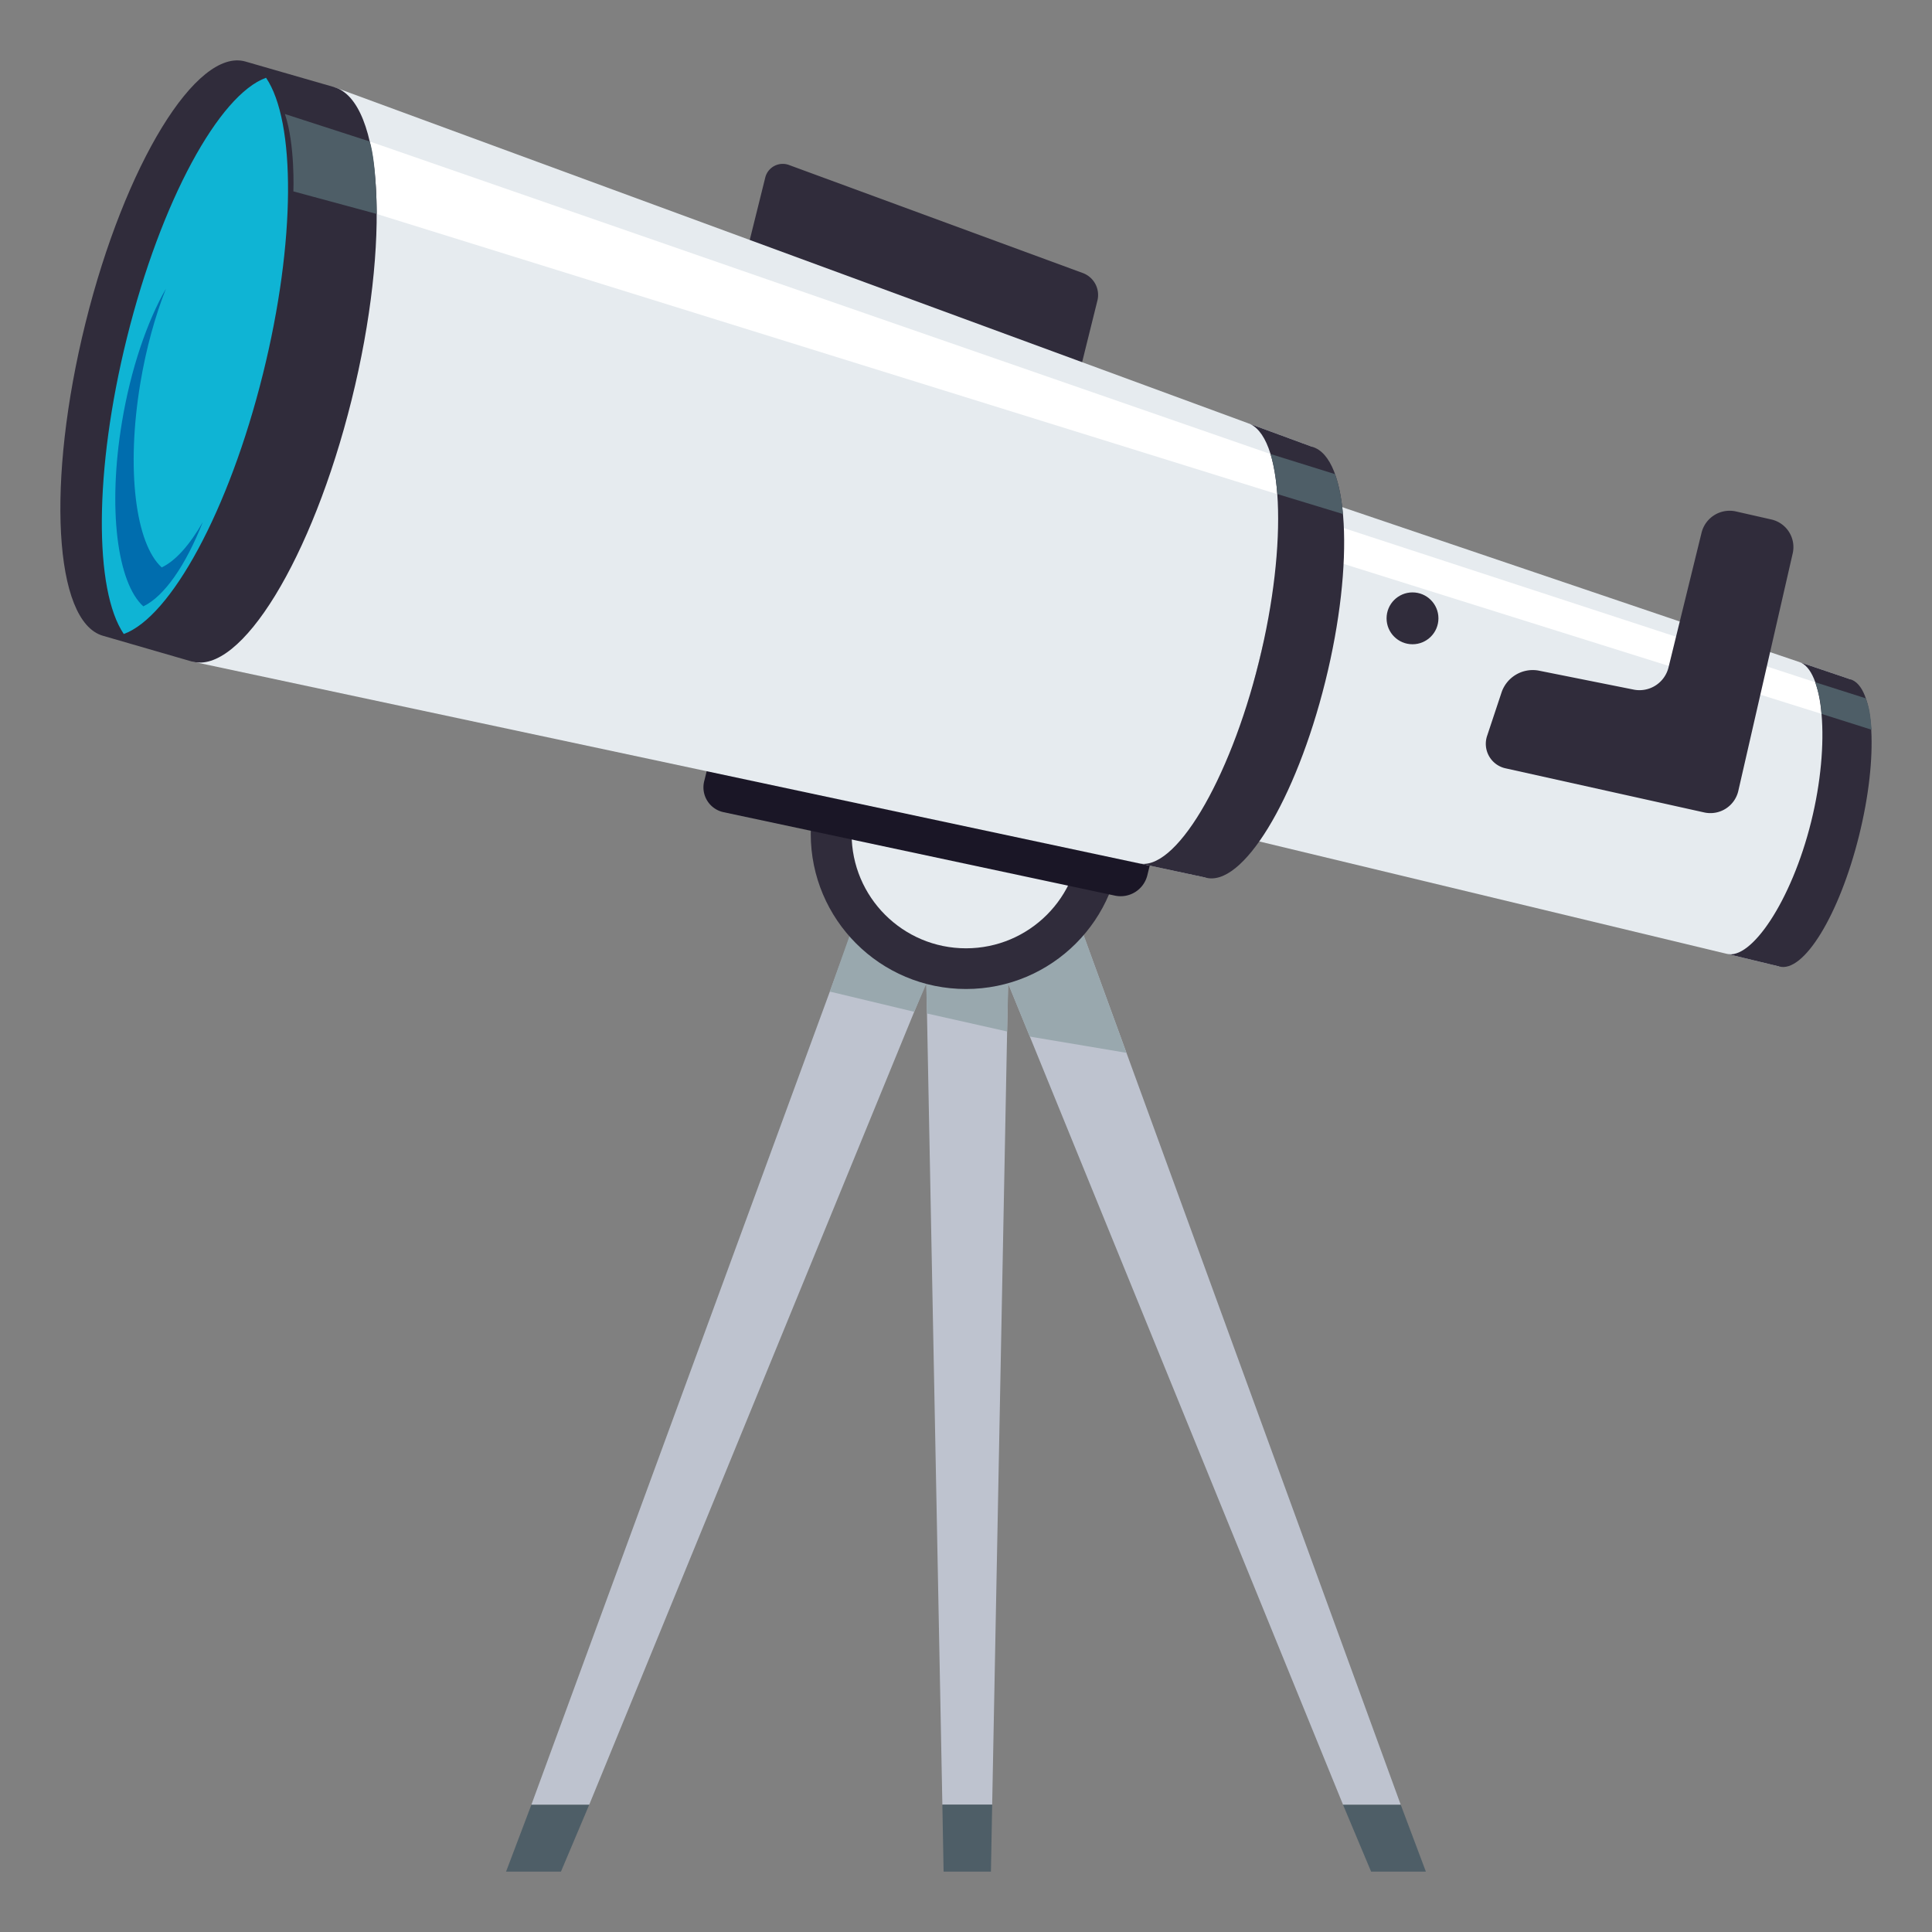
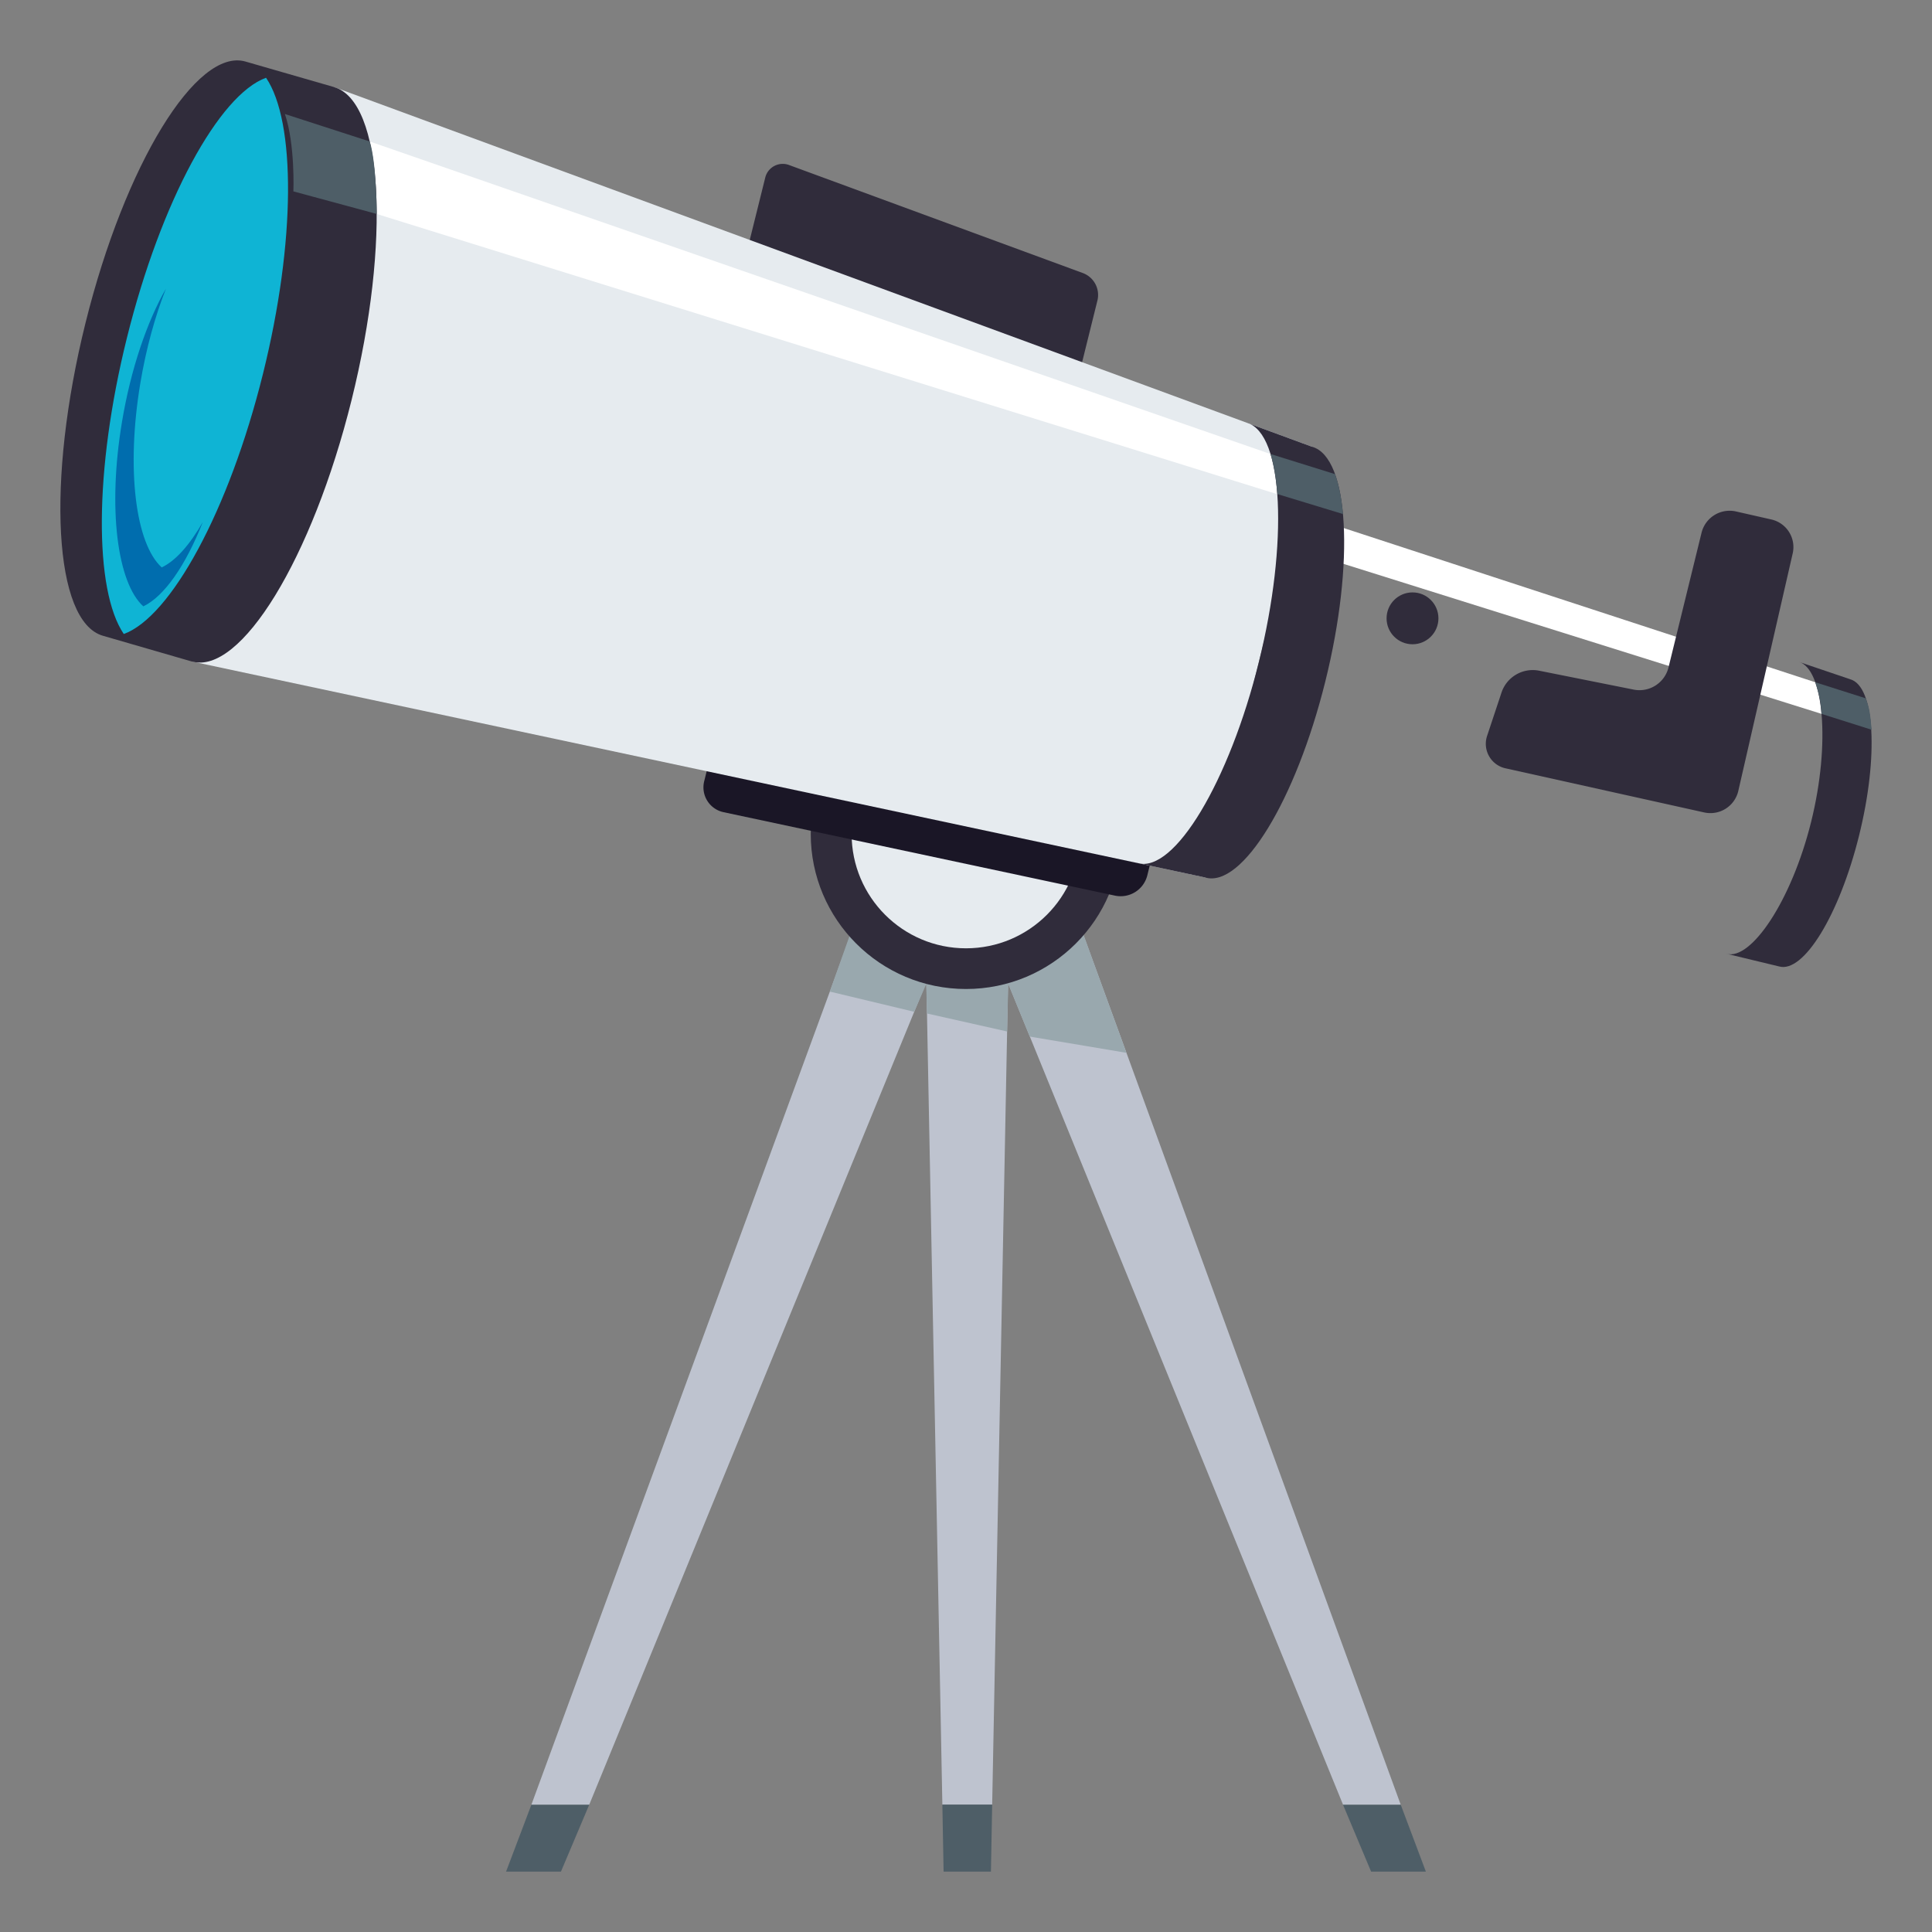
<svg xmlns="http://www.w3.org/2000/svg" width="64" height="64">
  <rect width="100%" height="100%" fill="#808080" stroke="none" />
  <path fill="#4E5E67" d="M16.764 62h1.818l.938-2.219h-1.916zm27.724-2.219L45.42 62h1.814l-.834-2.219z" />
  <path fill="#BEC3CF" d="M35.602 30.179l-7.156.062-10.842 29.54h1.916l11.426-27.878c.338.085 1.813.079 2.17-.015l11.373 27.893H46.4L35.602 30.179z" />
  <path fill="#BEC3CF" d="M33.553 24.287h-3.026l.69 35.494h1.65z" />
  <path fill="#4E5E67" d="M31.217 59.781L31.258 62h1.568l.041-2.219z" />
  <path fill="#99A8AE" d="M30.656 31.652l.052 1.921 2.653.596.061-2.423z" />
  <path fill="#99A8AE" d="M28.609 29.689l-1.121 3.158 2.796.67 1.075-2.474zm4.188 1.432l1.316 3.217 3.201.538-1.751-4.817z" />
  <ellipse fill="#302C3B" cx="32" cy="27.625" rx="5.143" ry="5.137" />
  <circle fill="#E6EBEF" cx="32" cy="27.625" r="3.789" />
  <path fill="#302C3B" d="M26.148 5.47a.597.597 0 0 0-.801.424l-1.279 5.148a.655.655 0 0 0 .5.8l10.086 2.149a.708.708 0 0 0 .826-.517l.877-3.533a.775.775 0 0 0-.473-.891l-9.736-3.58z" />
  <path fill="#1A1626" d="M23.64 24.621l-.312 1.256a.84.84 0 0 0 .643 1.028L36.94 29.67a.91.91 0 0 0 1.064-.664l.289-1.167-14.653-3.218z" />
-   <path fill="#E6EBEF" d="M43.09 16.335l-2.781 11.201 18.625 4.478 2.361-9.511z" />
  <path fill="#FFF" d="M43.09 17.027l-.113 1.172 17.976 5.641v-.971z" />
  <path fill="#302C3B" d="M57.504 16.942a.958.958 0 0 0-1.137.702l-1.098 4.475a.99.99 0 0 1-1.141.727l-3.166-.633a1.092 1.092 0 0 0-1.215.706l-.48 1.444a.831.831 0 0 0 .621 1.092l6.57 1.459a.949.949 0 0 0 1.125-.711l1.803-7.873a.938.938 0 0 0-.705-1.121l-1.177-.267z" />
  <path fill="#E6EBEF" d="M11.07 2.886L6.346 21.91l33.582 7.158 3.543-14.266z" />
  <path fill="#FFF" d="M11.07 4.278l.363 2.484 31.544 9.815-.19-1.294z" />
  <path fill="#302C3B" d="M43.471 14.802l-2.164-.796c1.219.353 1.371 3.99.393 7.93s-2.799 7.006-4.016 6.654l2.244.479c1.219.352 2.996-2.557 3.975-6.496s.785-7.419-.432-7.771z" />
  <path fill="#4E5E67" d="M42.088 15.04c.111.366.186.814.224 1.326l2.175.662c-.046-.519-.133-.966-.262-1.322l-2.137-.666z" />
  <path fill="#302C3B" d="M11.07 2.886l-2.937-.847C6.51 1.569 4.137 5.447 2.832 10.7c-1.305 5.254-1.047 9.892.576 10.36l2.938.851c1.623.468 3.996-3.41 5.301-8.662s1.046-9.892-.577-10.363z" />
  <path fill="#0FB4D4" d="M8.711 12.385c1.094-4.401 1.086-8.361.102-9.809-1.551.559-3.48 4.069-4.609 8.616-1.094 4.402-1.086 8.361-.104 9.81 1.552-.56 3.482-4.07 4.611-8.617z" />
  <path fill="#006DAE" d="M5.357 18.796c-.863-.781-1.186-3.241-.707-6.11.192-1.151.49-2.217.847-3.124-.625 1.094-1.163 2.655-1.456 4.414-.479 2.868-.156 5.328.706 6.11.694-.328 1.407-1.361 1.97-2.791-.43.751-.899 1.284-1.36 1.501z" />
  <path fill="#302C3B" d="M61.295 22.503l-1.703-.577c.811.234 1.057 2.672.404 5.299S58 31.83 57.189 31.594l1.744.42c.811.234 1.998-1.705 2.65-4.33.653-2.627.524-4.947-.288-5.181z" />
  <circle fill="#302C3B" cx="46.791" cy="20.483" r=".859" />
  <path fill="#4E5E67" d="M9.438 3.777c.343 1.016.281 2.563.281 2.563l2.76.747s0-1.657-.23-2.4l-2.811-.91zm50.695 18.824c.111.366.17.535.207 1.047l1.66.526c-.047-.519-.064-.685-.193-1.041l-1.674-.532z" />
</svg>